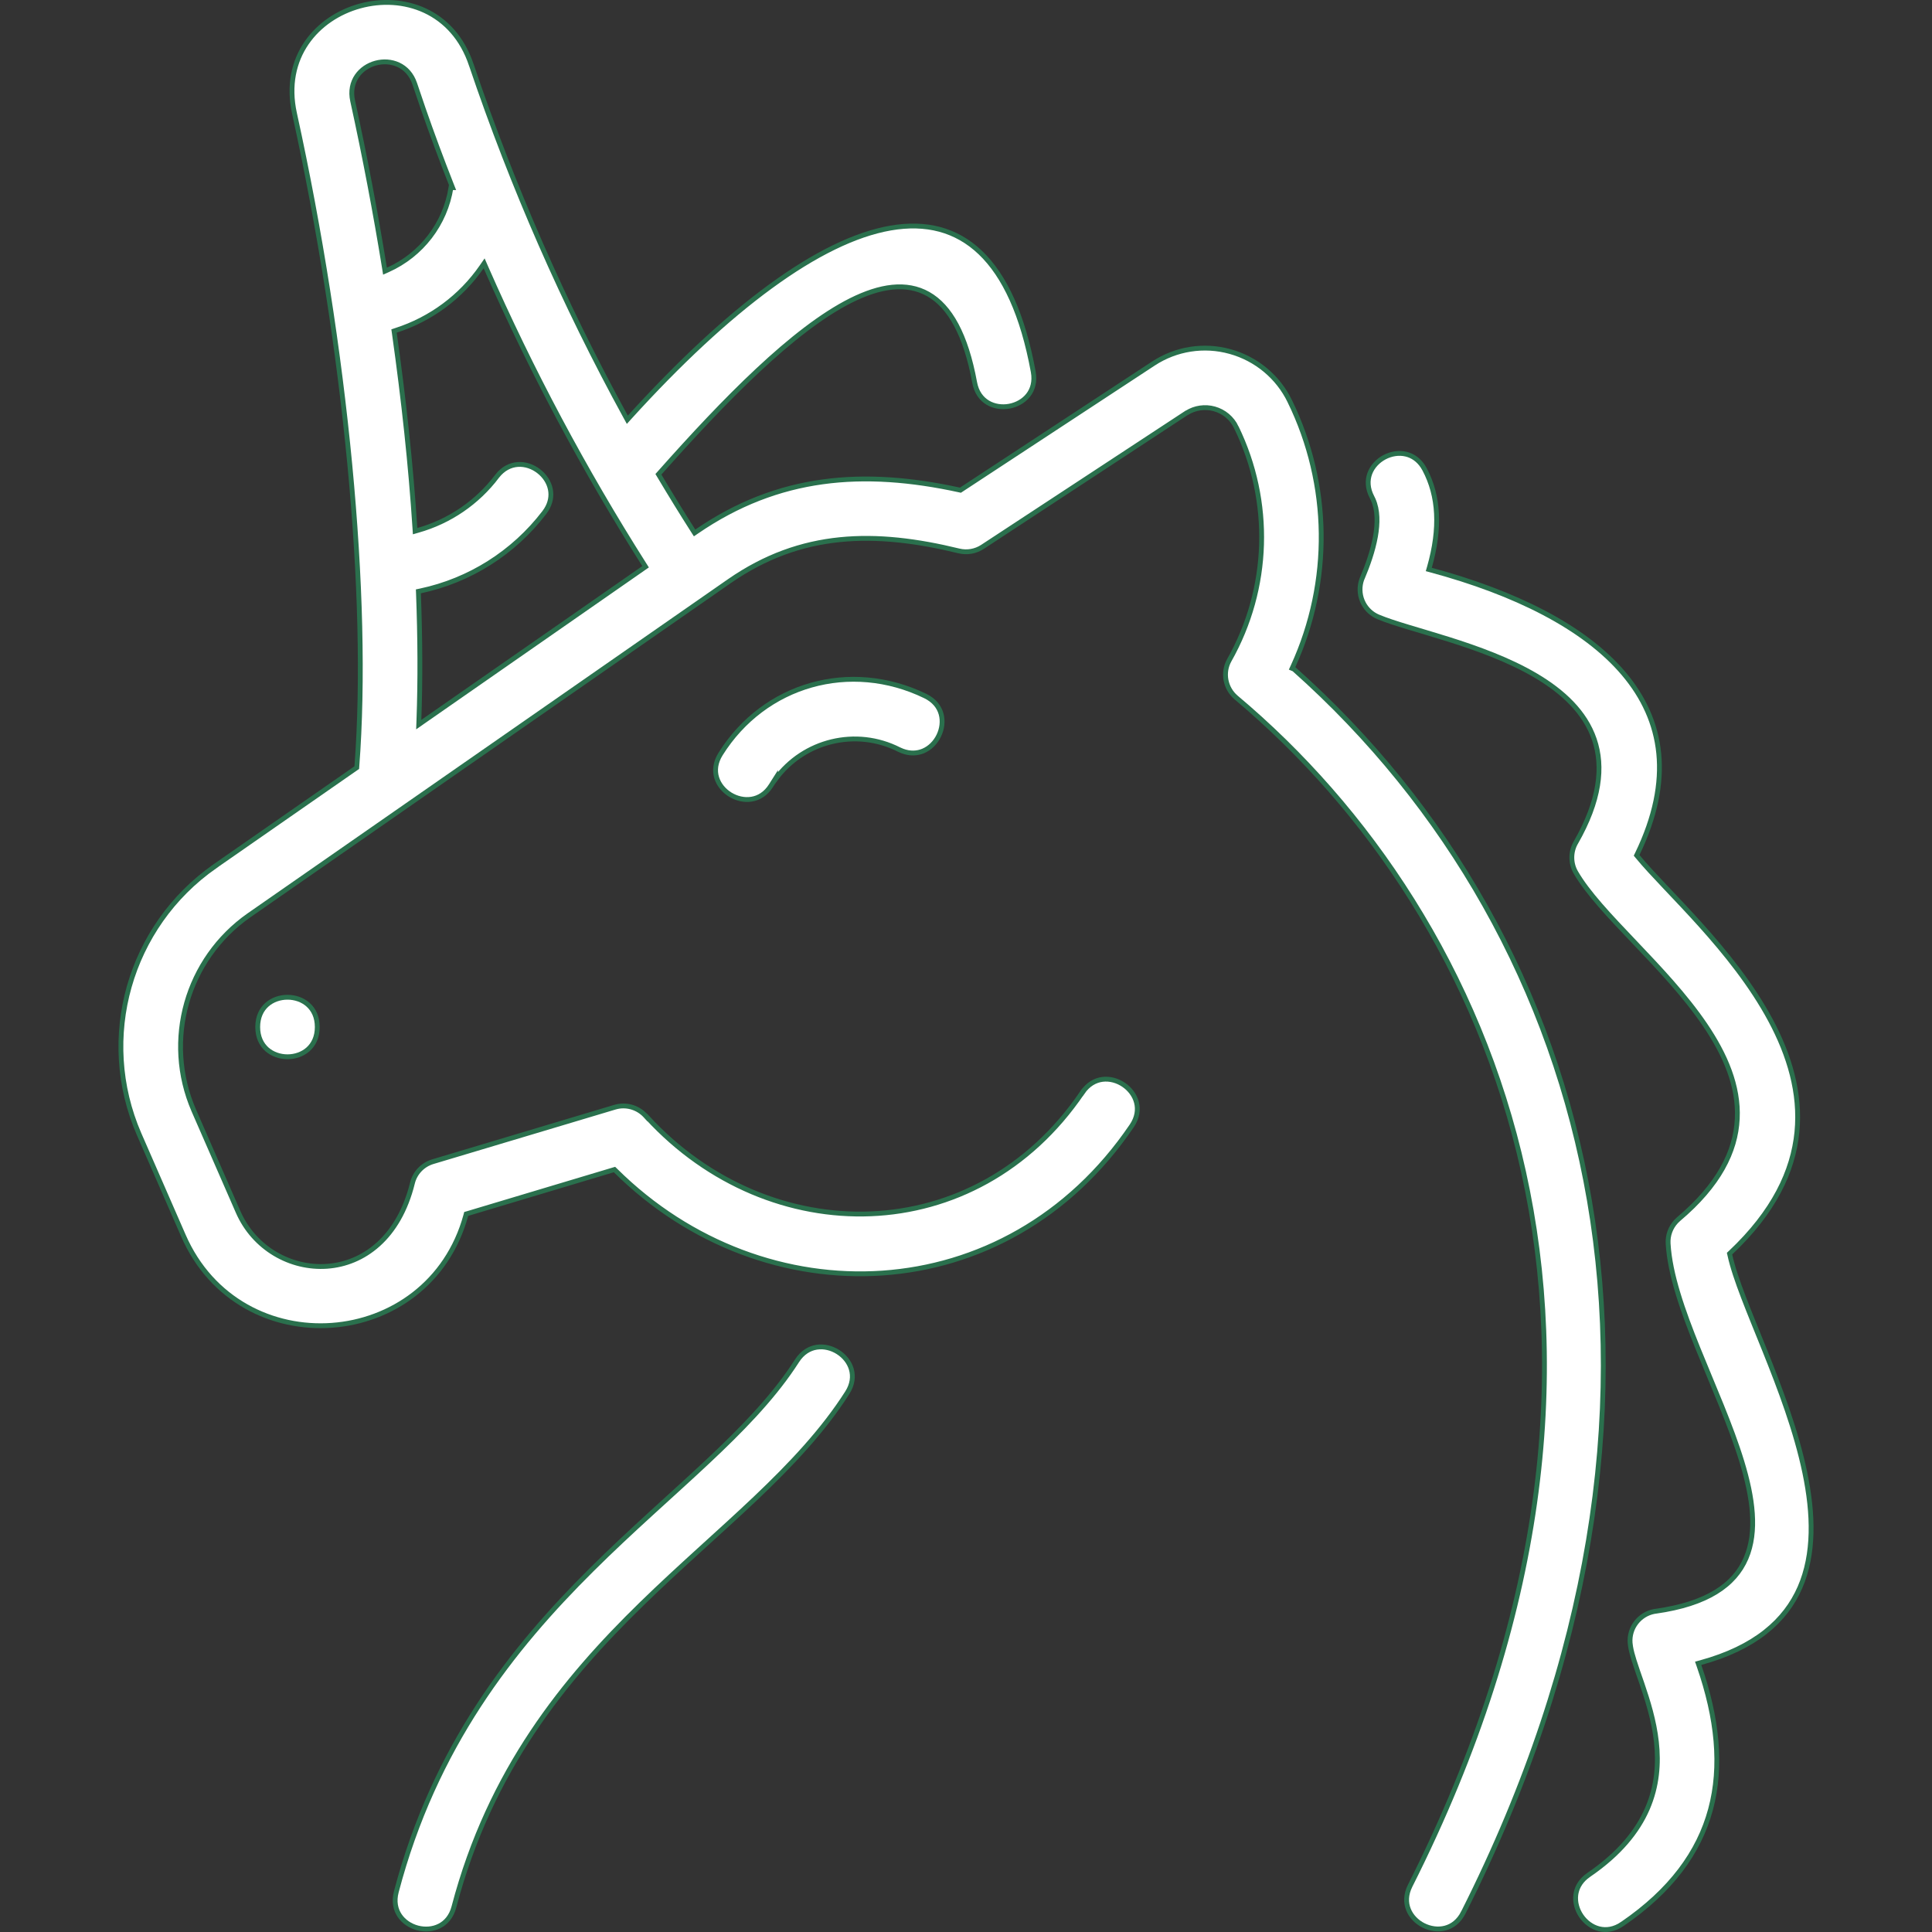
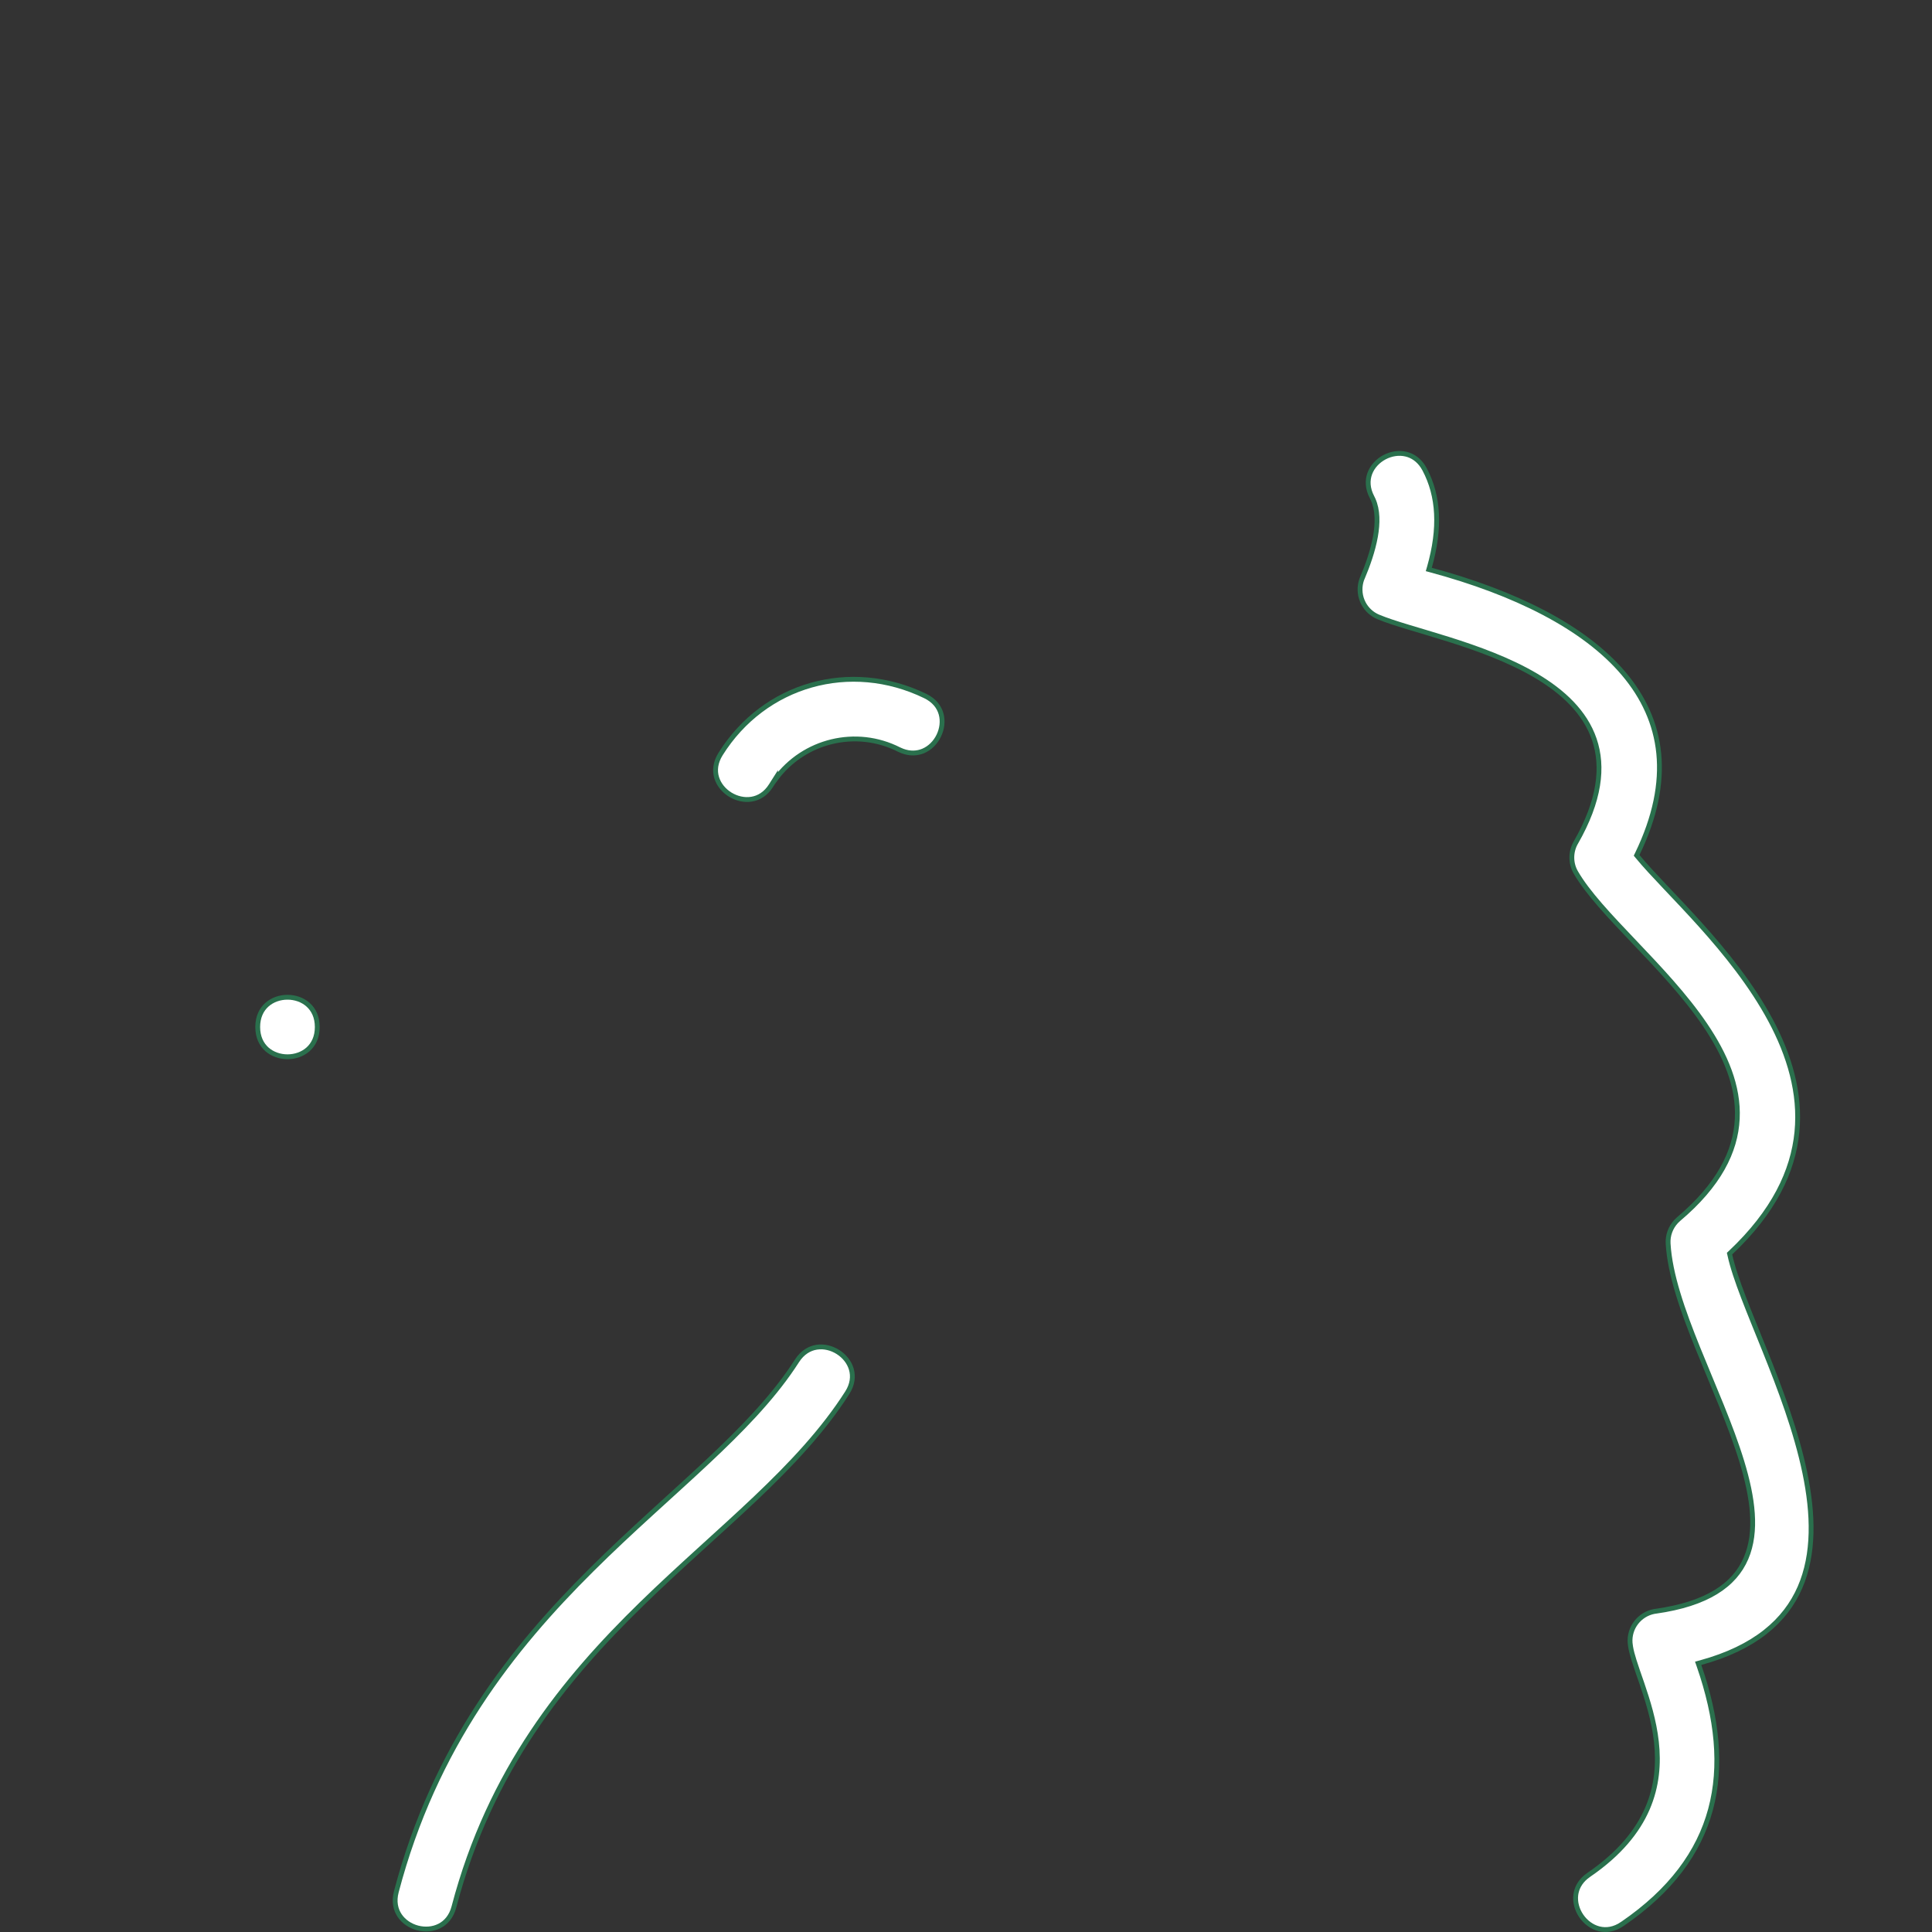
<svg xmlns="http://www.w3.org/2000/svg" fill="none" viewBox="0 0 120 120" height="120" width="120">
  <rect x="0" y="0" width="120" height="120" fill="#333333" stroke="none" />
-   <path stroke-width="0.3" stroke="#2A704D" fill="white" d="M22.362 0.373C25.026 -0.355 28.148 0.647 29.278 4.044L29.279 4.045C31.831 11.593 35.035 18.901 38.864 25.889L38.965 26.073L39.106 25.917C42.175 22.535 45.124 19.787 47.861 17.788C50.599 15.788 53.114 14.546 55.317 14.164C57.512 13.783 59.394 14.257 60.891 15.688C62.395 17.125 63.527 19.546 64.177 23.094C64.288 23.703 64.141 24.192 63.86 24.549C63.576 24.909 63.148 25.145 62.688 25.23C62.228 25.314 61.744 25.244 61.351 25.008C60.961 24.773 60.65 24.369 60.538 23.76C59.99 20.779 59 19.028 57.654 18.266C56.302 17.5 54.648 17.761 52.856 18.658C51.06 19.557 49.089 21.11 47.07 22.998C45.049 24.887 42.973 27.118 40.968 29.377L40.895 29.459L40.952 29.554C41.647 30.72 42.348 31.861 43.059 32.973L43.142 33.102L43.27 33.015C48.342 29.535 53.611 29.129 59.593 30.433L59.655 30.446L59.707 30.412L71.637 22.582C73.046 21.656 74.782 21.383 76.405 21.836C78.028 22.285 79.383 23.411 80.115 24.927V24.928C82.64 30.102 82.714 36.135 80.318 41.374L80.254 41.513L80.372 41.563C99.271 58.381 106.903 87.029 90.892 118.787H90.891C90.613 119.34 90.202 119.641 89.762 119.756C89.319 119.872 88.836 119.801 88.417 119.591C87.999 119.38 87.655 119.033 87.484 118.607C87.314 118.185 87.31 117.675 87.589 117.122C104.477 83.597 93.082 57.012 76.772 43.32C76.102 42.746 75.921 41.779 76.351 41.008C78.87 36.55 79.032 31.145 76.79 26.541H76.791C76.523 25.983 76.028 25.563 75.426 25.396C74.846 25.235 74.22 25.324 73.71 25.646H73.701L73.663 25.671L61.019 33.971C60.594 34.248 60.066 34.341 59.567 34.221C54.379 32.955 49.774 32.989 45.295 36.102L15.465 56.852C11.592 59.563 10.155 64.625 12.034 68.965V68.966L14.784 75.261C15.775 77.54 18.06 78.812 20.312 78.652C22.575 78.492 24.778 76.891 25.617 73.486V73.485C25.768 72.859 26.241 72.354 26.862 72.16H26.863L26.884 72.154L38.194 68.769C38.873 68.566 39.614 68.774 40.095 69.302L40.201 69.418L40.206 69.411C47.823 77.684 60.609 77.608 67.229 67.855L67.23 67.856C67.579 67.343 68.027 67.098 68.479 67.041C68.934 66.984 69.404 67.116 69.791 67.379C70.179 67.642 70.475 68.031 70.589 68.476C70.702 68.916 70.639 69.423 70.291 69.936C62.499 81.416 47.5 81.894 38.231 72.704L38.167 72.642L38.082 72.667L29.038 75.377L28.957 75.4L28.936 75.481C26.623 83.954 14.906 84.82 11.388 76.74L8.638 70.44C6.052 64.481 8.026 57.523 13.352 53.804L13.351 53.803L22.101 47.719L22.16 47.678L22.165 47.607C22.967 37.128 21.484 21.584 18.292 7.045C17.525 3.548 19.698 1.101 22.362 0.373ZM29.917 16.576C28.626 18.439 26.758 19.824 24.594 20.519L24.474 20.558L24.492 20.683C25.081 24.854 25.521 28.93 25.771 32.806L25.783 32.991L25.961 32.94C27.923 32.386 29.646 31.208 30.875 29.582L30.873 29.581C31.252 29.094 31.714 28.879 32.166 28.849C32.624 28.818 33.086 28.978 33.456 29.264C33.827 29.549 34.1 29.955 34.187 30.405C34.262 30.796 34.2 31.229 33.93 31.66L33.801 31.845C31.898 34.331 29.169 36.056 26.11 36.704L25.986 36.73L25.991 36.856C26.096 39.618 26.11 42.255 26.02 44.705L26.009 45.006L26.255 44.834L39.981 35.284L40.099 35.202L40.022 35.081C36.276 29.178 32.985 22.999 30.178 16.602L30.07 16.355L29.917 16.576ZM25.763 5.209C25.366 4.02 24.258 3.668 23.333 3.918C22.872 4.043 22.447 4.319 22.17 4.723C21.892 5.129 21.77 5.657 21.904 6.269C22.663 9.726 23.323 13.203 23.882 16.65L23.913 16.843L24.092 16.763C26.179 15.829 27.652 13.911 28.011 11.656H28.111L28.03 11.451C27.408 9.871 26.825 8.301 26.287 6.752L25.763 5.209Z" />
  <path stroke-width="0.3" stroke="#2A704D" fill="white" d="M50.726 83.678C51.18 83.608 51.654 83.726 52.049 83.977C52.444 84.228 52.751 84.606 52.878 85.045C53.004 85.481 52.957 85.988 52.624 86.509C51.126 88.857 49.135 90.965 46.915 93.074C44.703 95.174 42.241 97.294 39.848 99.628C35.047 104.313 30.431 109.943 28.196 118.435V118.436C28.039 119.039 27.698 119.421 27.292 119.626C26.882 119.834 26.394 119.866 25.941 119.748C25.488 119.629 25.079 119.36 24.823 118.979C24.569 118.601 24.459 118.102 24.616 117.501C26.994 108.462 31.825 102.386 36.757 97.489C39.226 95.036 41.712 92.887 43.938 90.799C46.02 88.846 47.87 86.95 49.235 84.93L49.502 84.525C49.836 84.005 50.277 83.748 50.726 83.678Z" />
  <path stroke-width="0.3" stroke="#2A704D" fill="white" d="M85.992 28.4C86.405 28.181 86.886 28.101 87.332 28.208C87.719 28.301 88.089 28.537 88.372 28.962L88.487 29.156C89.364 30.812 89.474 32.805 88.786 35.225L88.744 35.37L88.891 35.41C94.07 36.81 98.387 38.93 100.849 41.84C102.077 43.292 102.844 44.94 103.028 46.796C103.211 48.653 102.813 50.73 101.695 53.04L101.653 53.126L101.714 53.2C102.157 53.739 102.749 54.373 103.421 55.083C104.094 55.795 104.85 56.587 105.624 57.449C107.173 59.174 108.791 61.174 109.961 63.353C111.131 65.533 111.848 67.884 111.61 70.315C111.371 72.744 110.176 75.272 107.487 77.806L107.425 77.864L107.444 77.947C107.761 79.416 108.663 81.519 109.61 83.878C110.56 86.247 111.563 88.889 112.099 91.464C112.635 94.041 112.7 96.529 111.797 98.601C110.898 100.663 109.026 102.339 105.63 103.27L105.476 103.312L105.529 103.463C106.662 106.725 106.967 109.708 106.246 112.383C105.526 115.055 103.777 117.441 100.766 119.5H100.765C100.259 119.848 99.756 119.911 99.317 119.8C98.874 119.687 98.484 119.393 98.219 119.008C97.954 118.622 97.82 118.154 97.875 117.699C97.923 117.305 98.115 116.911 98.505 116.583L98.685 116.447C100.579 115.152 101.705 113.756 102.319 112.345C102.932 110.934 103.029 109.52 102.883 108.195C102.737 106.873 102.347 105.636 101.987 104.579C101.805 104.048 101.632 103.568 101.498 103.138C101.397 102.815 101.32 102.528 101.279 102.279L101.249 102.043C101.178 101.102 101.827 100.267 102.747 100.09L102.836 100.078C106.023 99.629 107.733 98.456 108.45 96.783C109.161 95.126 108.873 93.028 108.19 90.784C107.505 88.536 106.409 86.098 105.464 83.756C104.515 81.404 103.719 79.151 103.61 77.241C103.581 76.731 103.762 76.239 104.106 75.869L104.262 75.719C106.756 73.614 107.807 71.526 107.905 69.487C108.004 67.454 107.153 65.501 105.912 63.668C104.671 61.834 103.026 60.103 101.513 58.512C99.993 56.913 98.614 55.465 97.875 54.185C97.558 53.636 97.548 52.957 97.843 52.395L97.875 52.339C99.369 49.73 99.606 47.631 99.026 45.927C98.447 44.227 97.067 42.955 95.402 41.969C93.735 40.982 91.763 40.273 89.972 39.708C88.17 39.14 86.569 38.723 85.604 38.316C85.208 38.151 84.885 37.851 84.687 37.475L84.61 37.309C84.439 36.886 84.431 36.416 84.58 35.989L84.623 35.889C84.948 35.124 85.273 34.212 85.431 33.328C85.578 32.503 85.584 31.679 85.286 31.02L85.223 30.89C84.932 30.341 84.924 29.829 85.083 29.403C85.244 28.974 85.58 28.62 85.992 28.4Z" />
  <path stroke-width="0.3" stroke="#2A704D" fill="white" d="M17.857 61.941C18.325 61.941 18.788 62.096 19.132 62.402C19.474 62.705 19.706 63.164 19.706 63.79C19.706 64.415 19.474 64.873 19.132 65.177C18.788 65.482 18.325 65.638 17.857 65.638C17.389 65.638 16.926 65.482 16.581 65.177C16.24 64.873 16.007 64.415 16.007 63.79C16.007 63.164 16.24 62.705 16.581 62.402C16.926 62.096 17.389 61.941 17.857 61.941Z" />
  <path stroke-width="0.3" stroke="#2A704D" fill="white" d="M44.758 46.83C47.476 42.491 52.813 40.974 57.469 43.231C58.026 43.501 58.333 43.909 58.454 44.348C58.576 44.79 58.513 45.275 58.308 45.696C58.104 46.118 57.762 46.467 57.339 46.644C56.971 46.797 56.535 46.826 56.057 46.649L55.851 46.561C53.17 45.197 49.925 46.001 48.171 48.387V48.351L47.893 48.79C47.568 49.306 47.132 49.565 46.682 49.638C46.229 49.712 45.752 49.599 45.354 49.354C44.956 49.108 44.645 48.734 44.513 48.298C44.383 47.865 44.427 47.358 44.758 46.83Z" />
</svg>